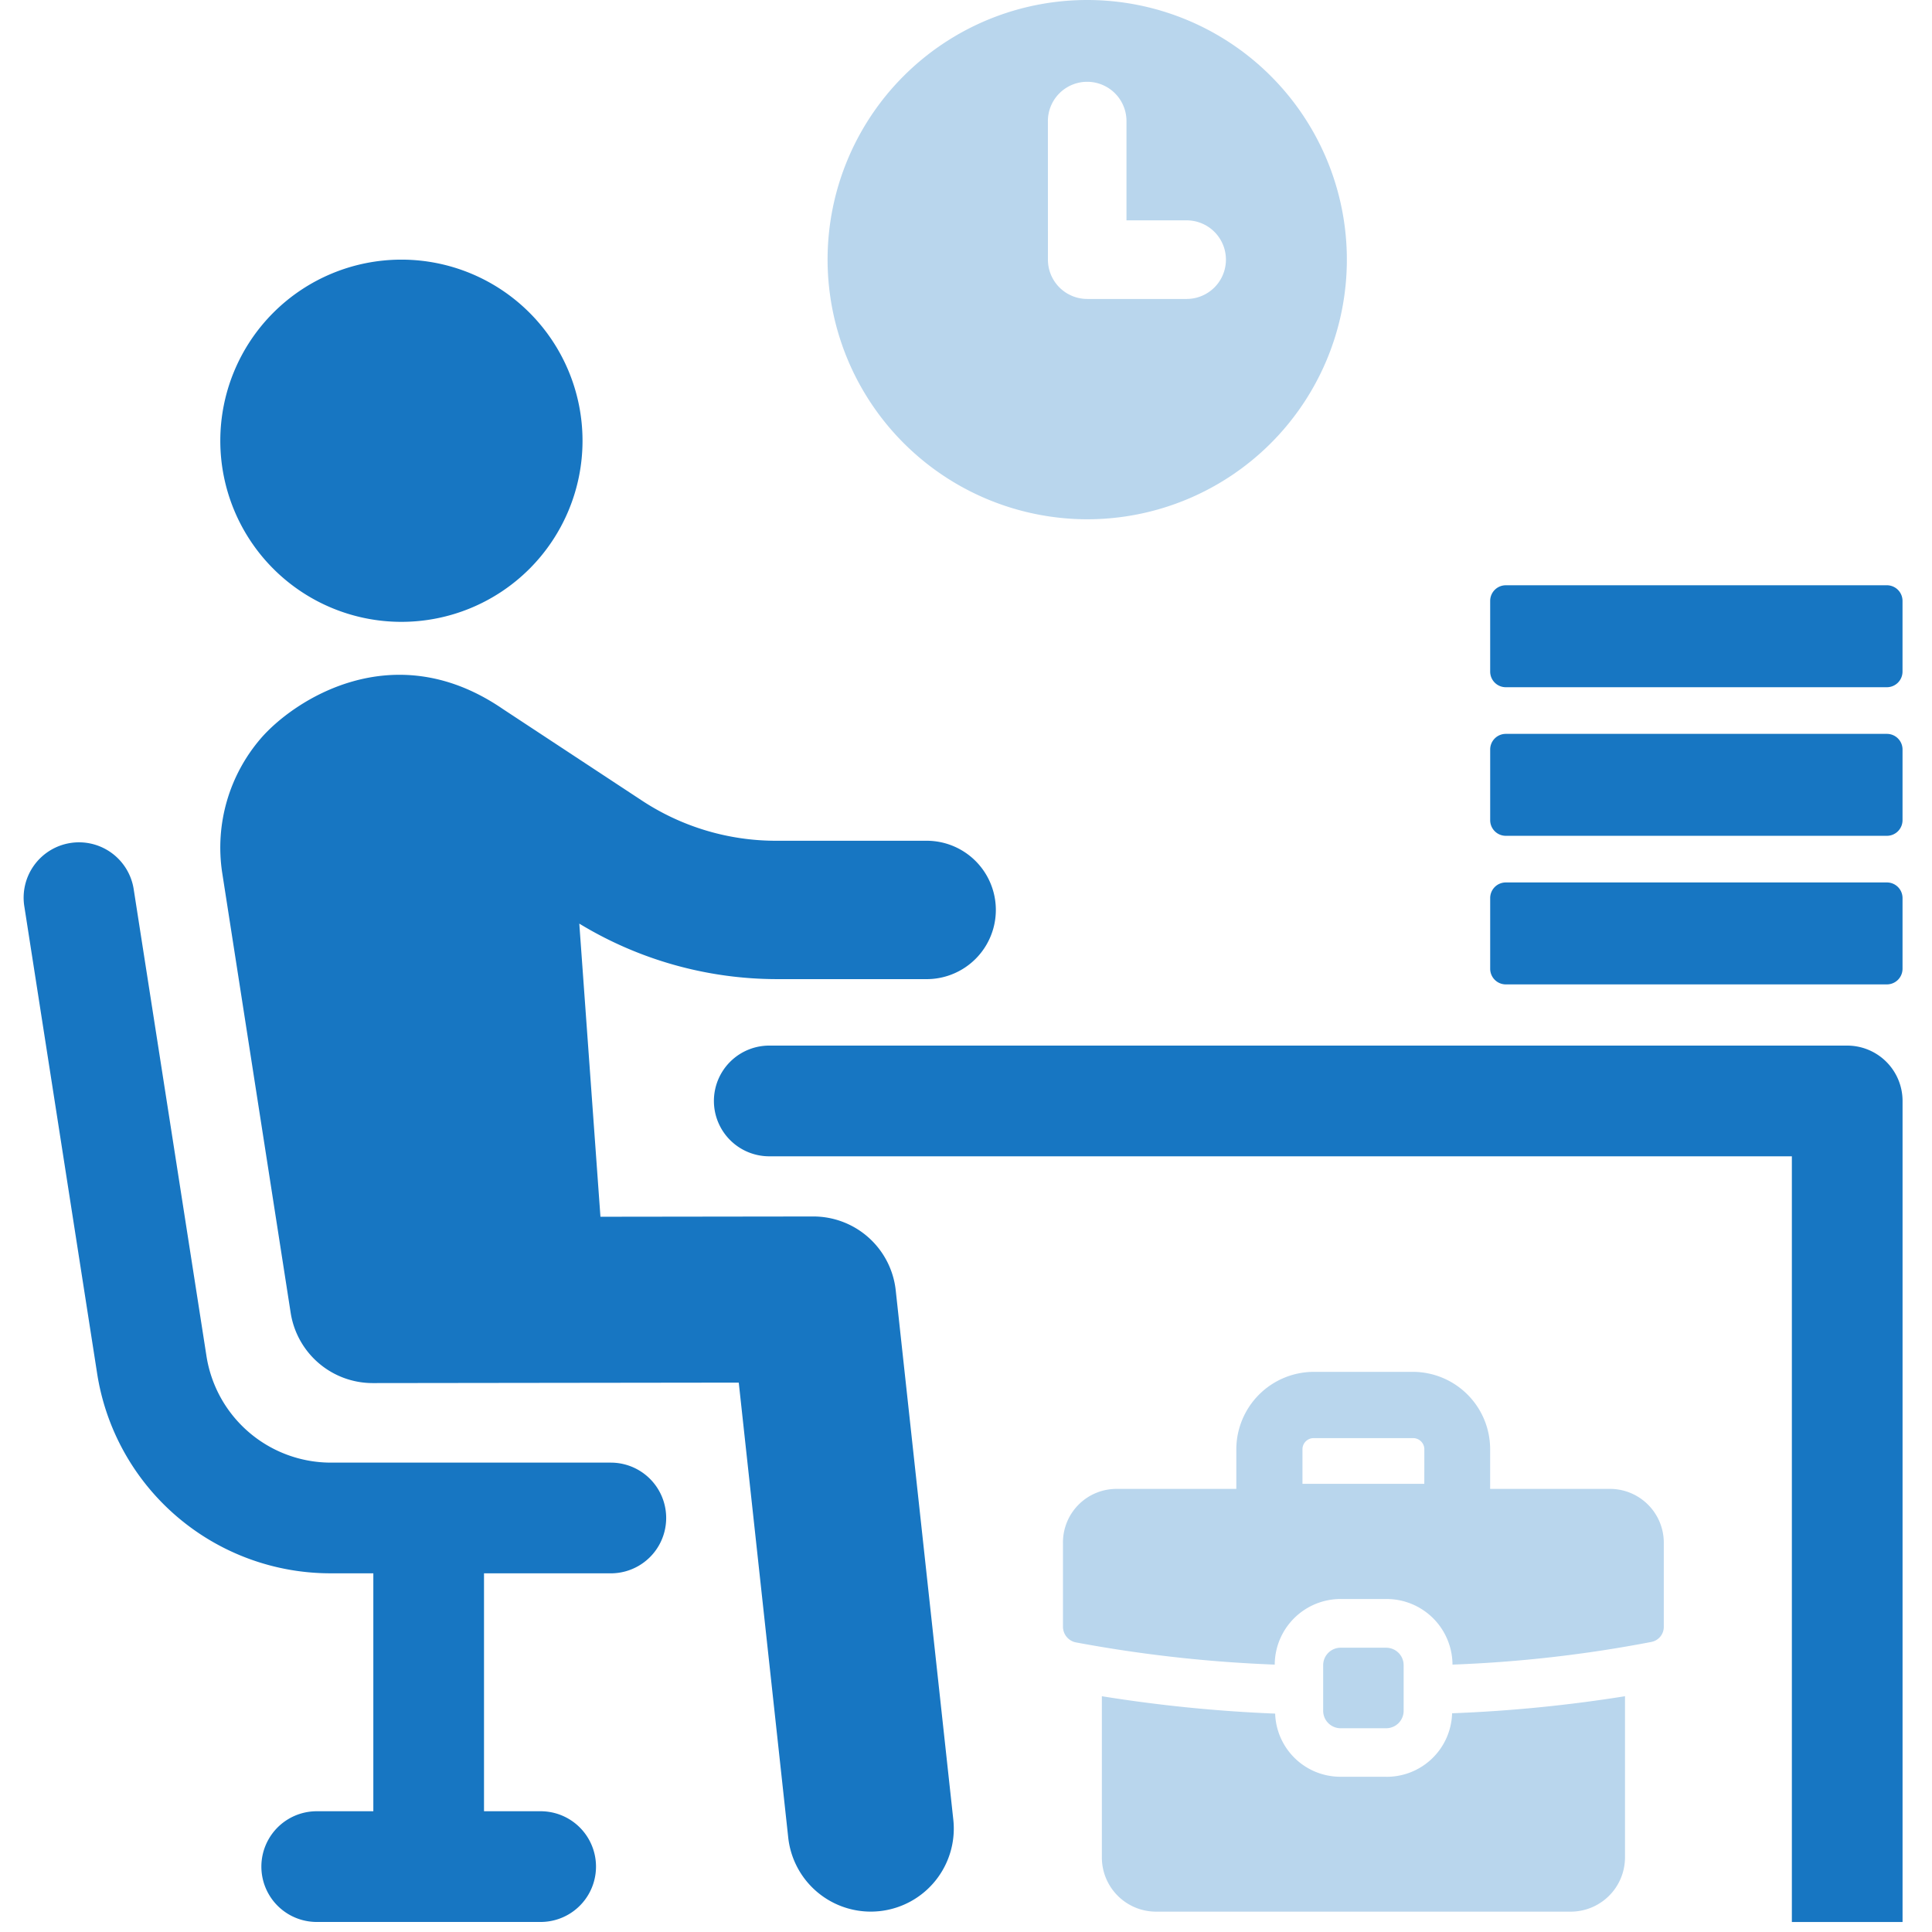
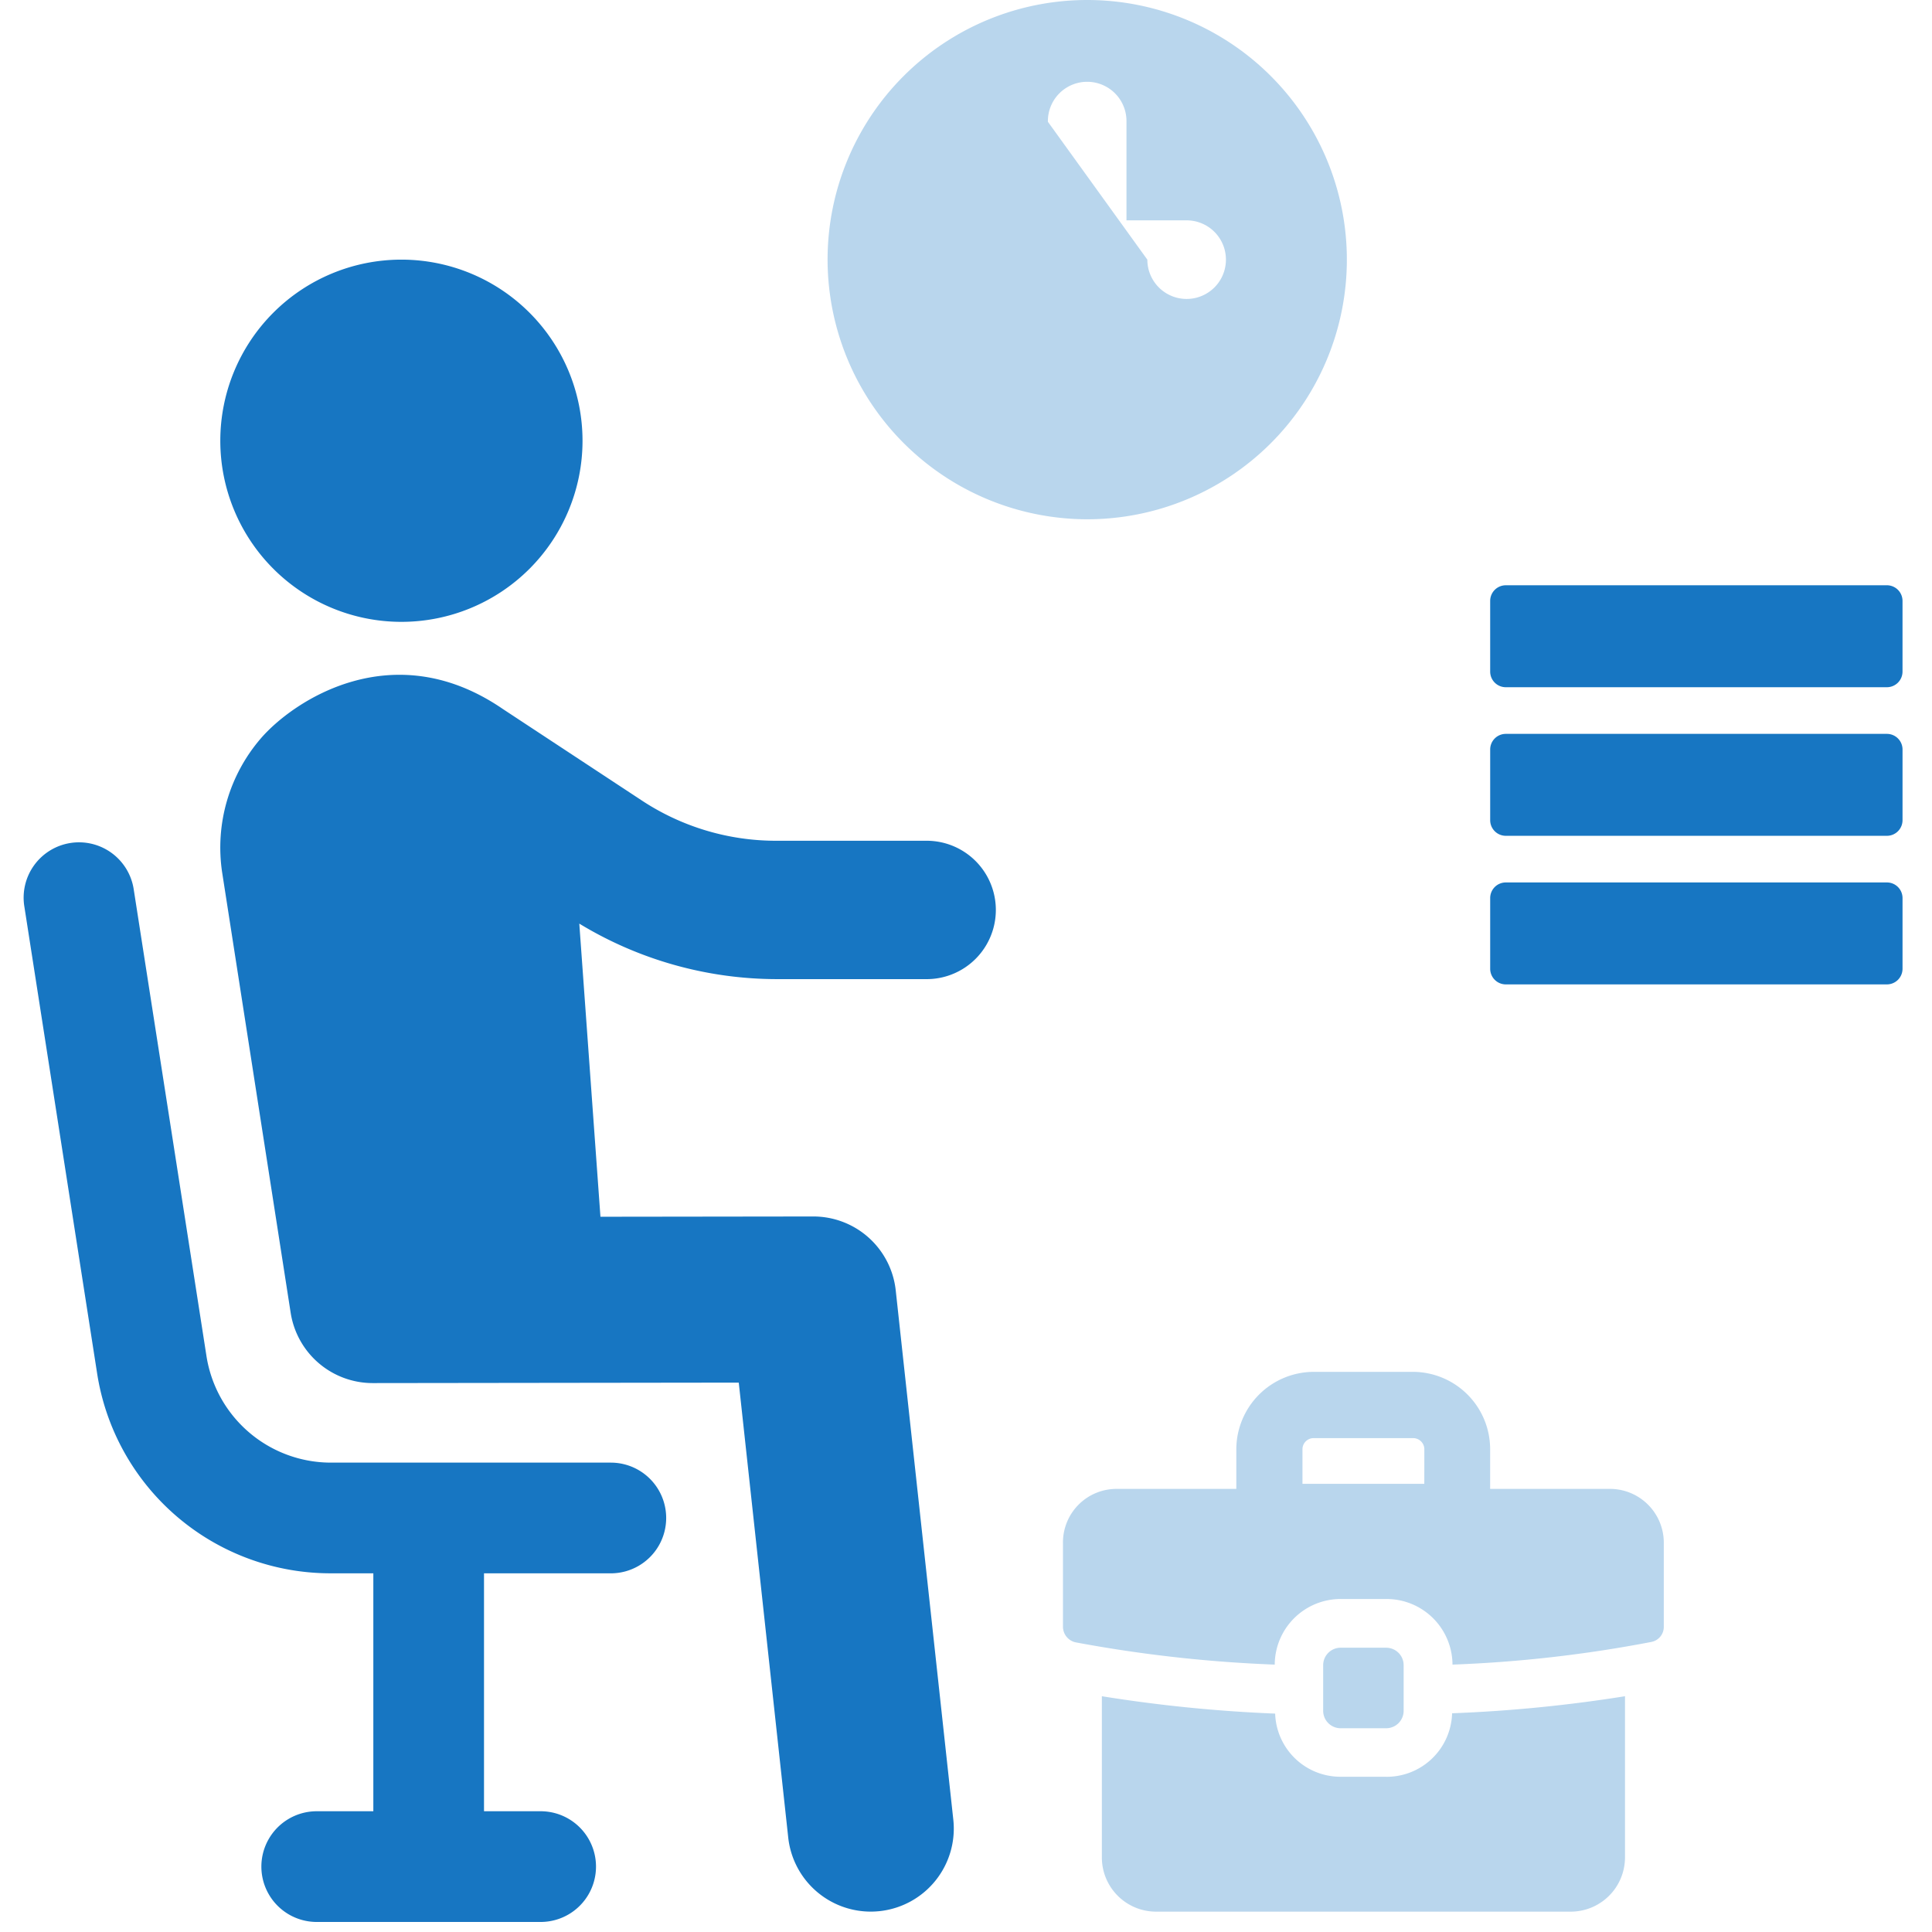
<svg xmlns="http://www.w3.org/2000/svg" width="170" height="170" viewBox="0 0 170 170">
  <defs>
    <clipPath id="clip-path">
      <rect id="長方形_2229" data-name="長方形 2229" width="170" height="170" transform="translate(8175 2028)" fill="#fff" />
    </clipPath>
  </defs>
  <g id="マスクグループ_12" data-name="マスクグループ 12" transform="translate(-8175 -2028)" clip-path="url(#clip-path)">
    <g id="グループ_6312" data-name="グループ 6312" transform="translate(7546.089 -3211.587)">
      <path id="パス_4278" data-name="パス 4278" d="M42.275,66.663A15.936,15.936,0,1,0,26.338,50.727,15.938,15.938,0,0,0,42.275,66.663" transform="translate(621.958 5227.642)" fill="#1776c2" />
      <path id="パス_4279" data-name="パス 4279" d="M51.659,167.483H27.081a11.089,11.089,0,0,1-11.01-9.425L9.684,117.085a4.871,4.871,0,1,0-9.625,1.5l6.387,40.975a20.78,20.78,0,0,0,20.634,17.662h3.681v20.937H25.711a4.871,4.871,0,0,0,0,9.741H45.553a4.871,4.871,0,0,0,0-9.741H40.5V177.224H51.659a4.87,4.87,0,0,0,0-9.741" transform="translate(631 5200.803)" fill="#1776c2" />
      <path id="パス_4280" data-name="パス 4280" d="M85.771,144.6a7.288,7.288,0,0,0-7.272-6.515l-18.712.024-1.861-25.793A33.538,33.538,0,0,0,75.254,117.2H88.569a6.088,6.088,0,0,0,0-12.175H75.254a21.441,21.441,0,0,1-11.863-3.567L51.2,93.432c-9.714-6.663-18.506-.648-21.288,2.577a14.718,14.718,0,0,0-3.415,11.781l6.033,38.772a7.306,7.306,0,0,0,7.217,6.183h.011l32.2-.041,4.353,40.032a7.305,7.305,0,0,0,7.254,6.515,7.869,7.869,0,0,0,.8-.043,7.305,7.305,0,0,0,6.471-8.051Z" transform="translate(621.958 5208.542)" fill="#1776c2" />
-       <path id="パス_4281" data-name="パス 4281" d="M192.235,140.109H97.457a4.871,4.871,0,1,0,0,9.741h89.91v67.374h9.74V144.982a4.872,4.872,0,0,0-4.872-4.873" transform="translate(599.213 5191.482)" fill="#1776c2" />
      <path id="パス_4282" data-name="パス 4282" d="M169.512,234.375h-4.028a5.748,5.748,0,0,1-5.771-5.557,128.492,128.492,0,0,1-15.248-1.529v14.18a4.769,4.769,0,0,0,4.739,4.775h36.517a4.776,4.776,0,0,0,4.775-4.775v-14.18a126.714,126.714,0,0,1-15.213,1.5,5.756,5.756,0,0,1-5.771,5.59" transform="translate(581.401 5161.552)" fill="#1776c2" opacity="0.3" />
      <path id="パス_4283" data-name="パス 4283" d="M187.388,194.123H176.843v-3.49a6.809,6.809,0,0,0-6.806-6.808h-8.728a6.83,6.83,0,0,0-6.8,6.808v3.49H143.994a4.713,4.713,0,0,0-4.739,4.74v7.373a1.412,1.412,0,0,0,1.105,1.388,119.951,119.951,0,0,0,17.529,1.961,5.8,5.8,0,0,1,5.806-5.773h4.028a5.8,5.8,0,0,1,5.807,5.773,114.955,114.955,0,0,0,17.493-1.994,1.349,1.349,0,0,0,1.1-1.355v-7.373a4.736,4.736,0,0,0-4.739-4.74m-16.334-.446H160.329v-3.044a.981.981,0,0,1,.98-.977h8.73a.987.987,0,0,1,1.015.977Z" transform="translate(583.188 5176.474)" fill="#1776c2" opacity="0.3" />
      <path id="パス_4284" data-name="パス 4284" d="M179.666,227.875a1.537,1.537,0,0,0,1.537-1.541v-4.006a1.538,1.538,0,0,0-1.537-1.538H175.66a1.537,1.537,0,0,0-1.538,1.538v4.006a1.537,1.537,0,0,0,1.538,1.541Z" transform="translate(571.217 5163.783)" fill="#1776c2" opacity="0.3" />
      <path id="パス_4285" data-name="パス 4285" d="M231.408,118.245H197.876a1.374,1.374,0,0,0-1.375,1.374v6.221a1.376,1.376,0,0,0,1.375,1.376h33.532a1.377,1.377,0,0,0,1.376-1.376v-6.221a1.375,1.375,0,0,0-1.376-1.374" transform="translate(563.534 5198.99)" fill="#1776c2" />
      <path id="パス_4286" data-name="パス 4286" d="M231.408,98.337H197.876a1.374,1.374,0,0,0-1.375,1.374v6.221a1.374,1.374,0,0,0,1.375,1.374h33.532a1.375,1.375,0,0,0,1.376-1.374V99.711a1.375,1.375,0,0,0-1.376-1.374" transform="translate(563.534 5205.825)" fill="#1776c2" />
      <path id="パス_4287" data-name="パス 4287" d="M231.408,78.425H197.876A1.376,1.376,0,0,0,196.5,79.8V86.02a1.376,1.376,0,0,0,1.375,1.376h33.532a1.377,1.377,0,0,0,1.376-1.376V79.8a1.377,1.377,0,0,0-1.376-1.376" transform="translate(563.534 5212.661)" fill="#1776c2" />
-       <path id="パス_4288" data-name="パス 4288" d="M130.56,45.692a22.846,22.846,0,1,0-22.846-22.846A22.874,22.874,0,0,0,130.56,45.692M127.1,10.714a3.458,3.458,0,1,1,6.915,0v8.675h5.293a3.458,3.458,0,1,1,0,6.916H130.56a3.457,3.457,0,0,1-3.457-3.458Z" transform="translate(594.017 5239.587)" fill="#1776c2" opacity="0.3" />
+       <path id="パス_4288" data-name="パス 4288" d="M130.56,45.692a22.846,22.846,0,1,0-22.846-22.846A22.874,22.874,0,0,0,130.56,45.692M127.1,10.714a3.458,3.458,0,1,1,6.915,0v8.675h5.293a3.458,3.458,0,1,1,0,6.916a3.457,3.457,0,0,1-3.457-3.458Z" transform="translate(594.017 5239.587)" fill="#1776c2" opacity="0.3" />
    </g>
  </g>
</svg>